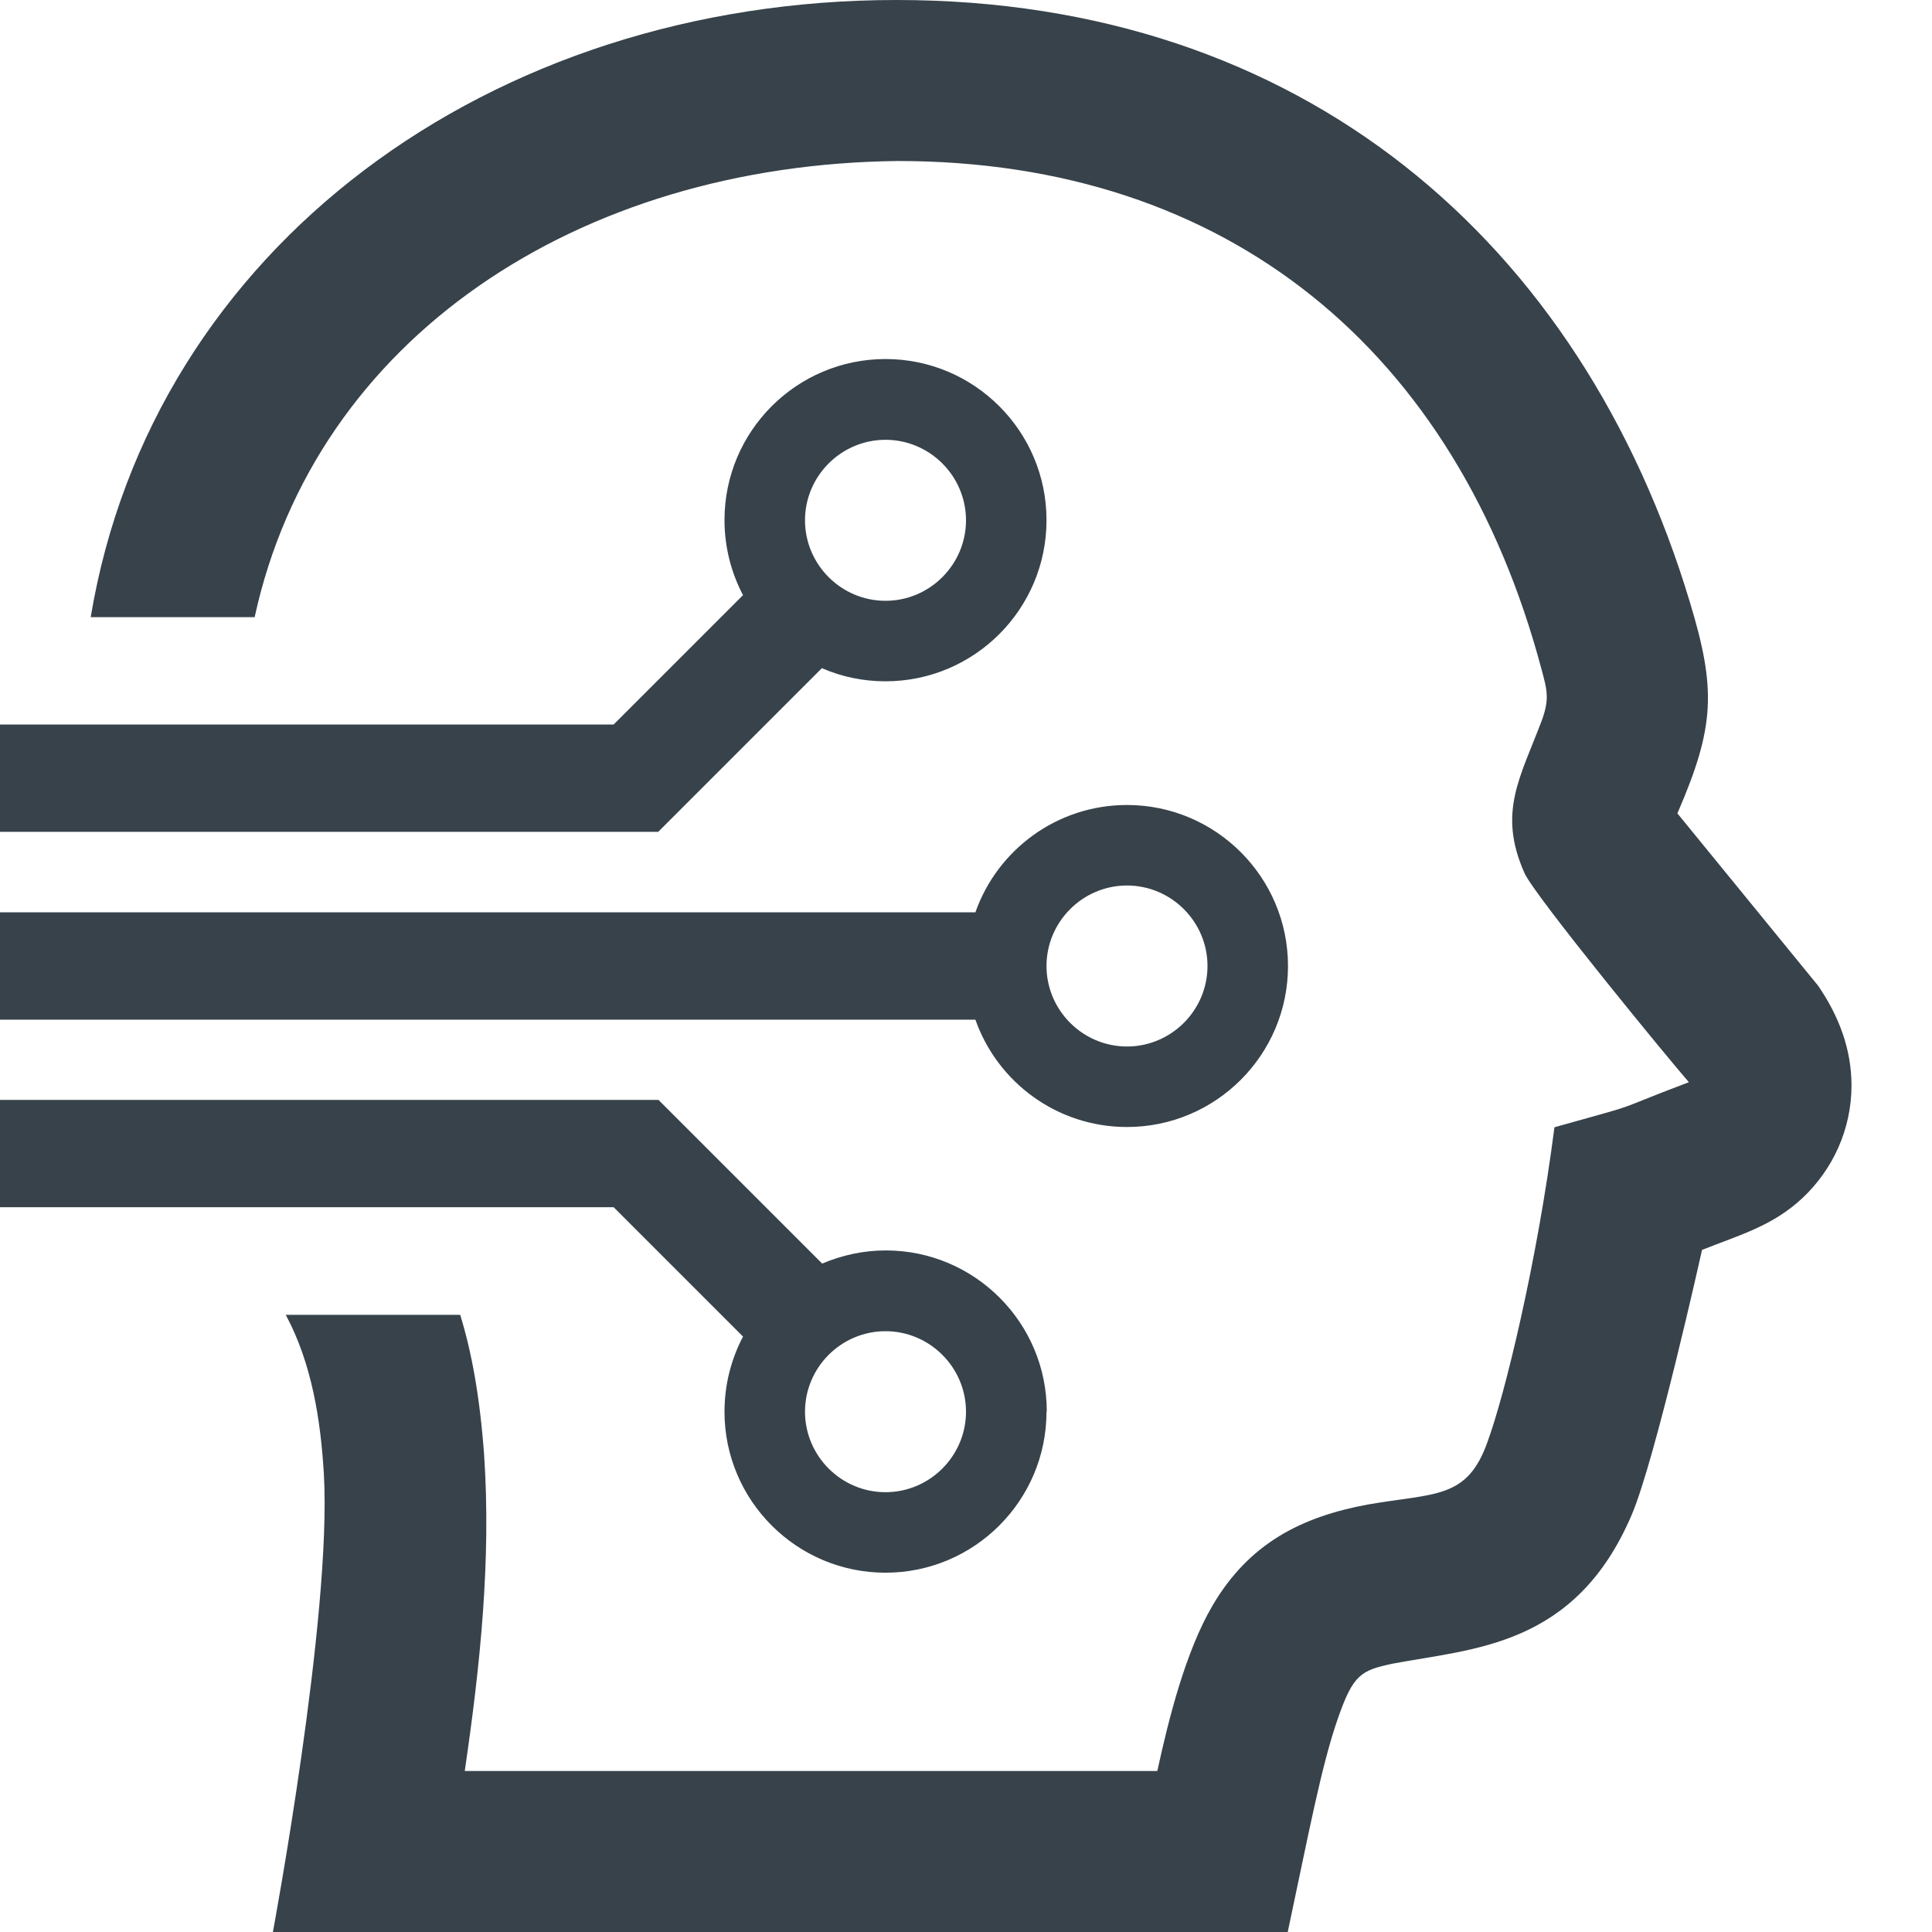
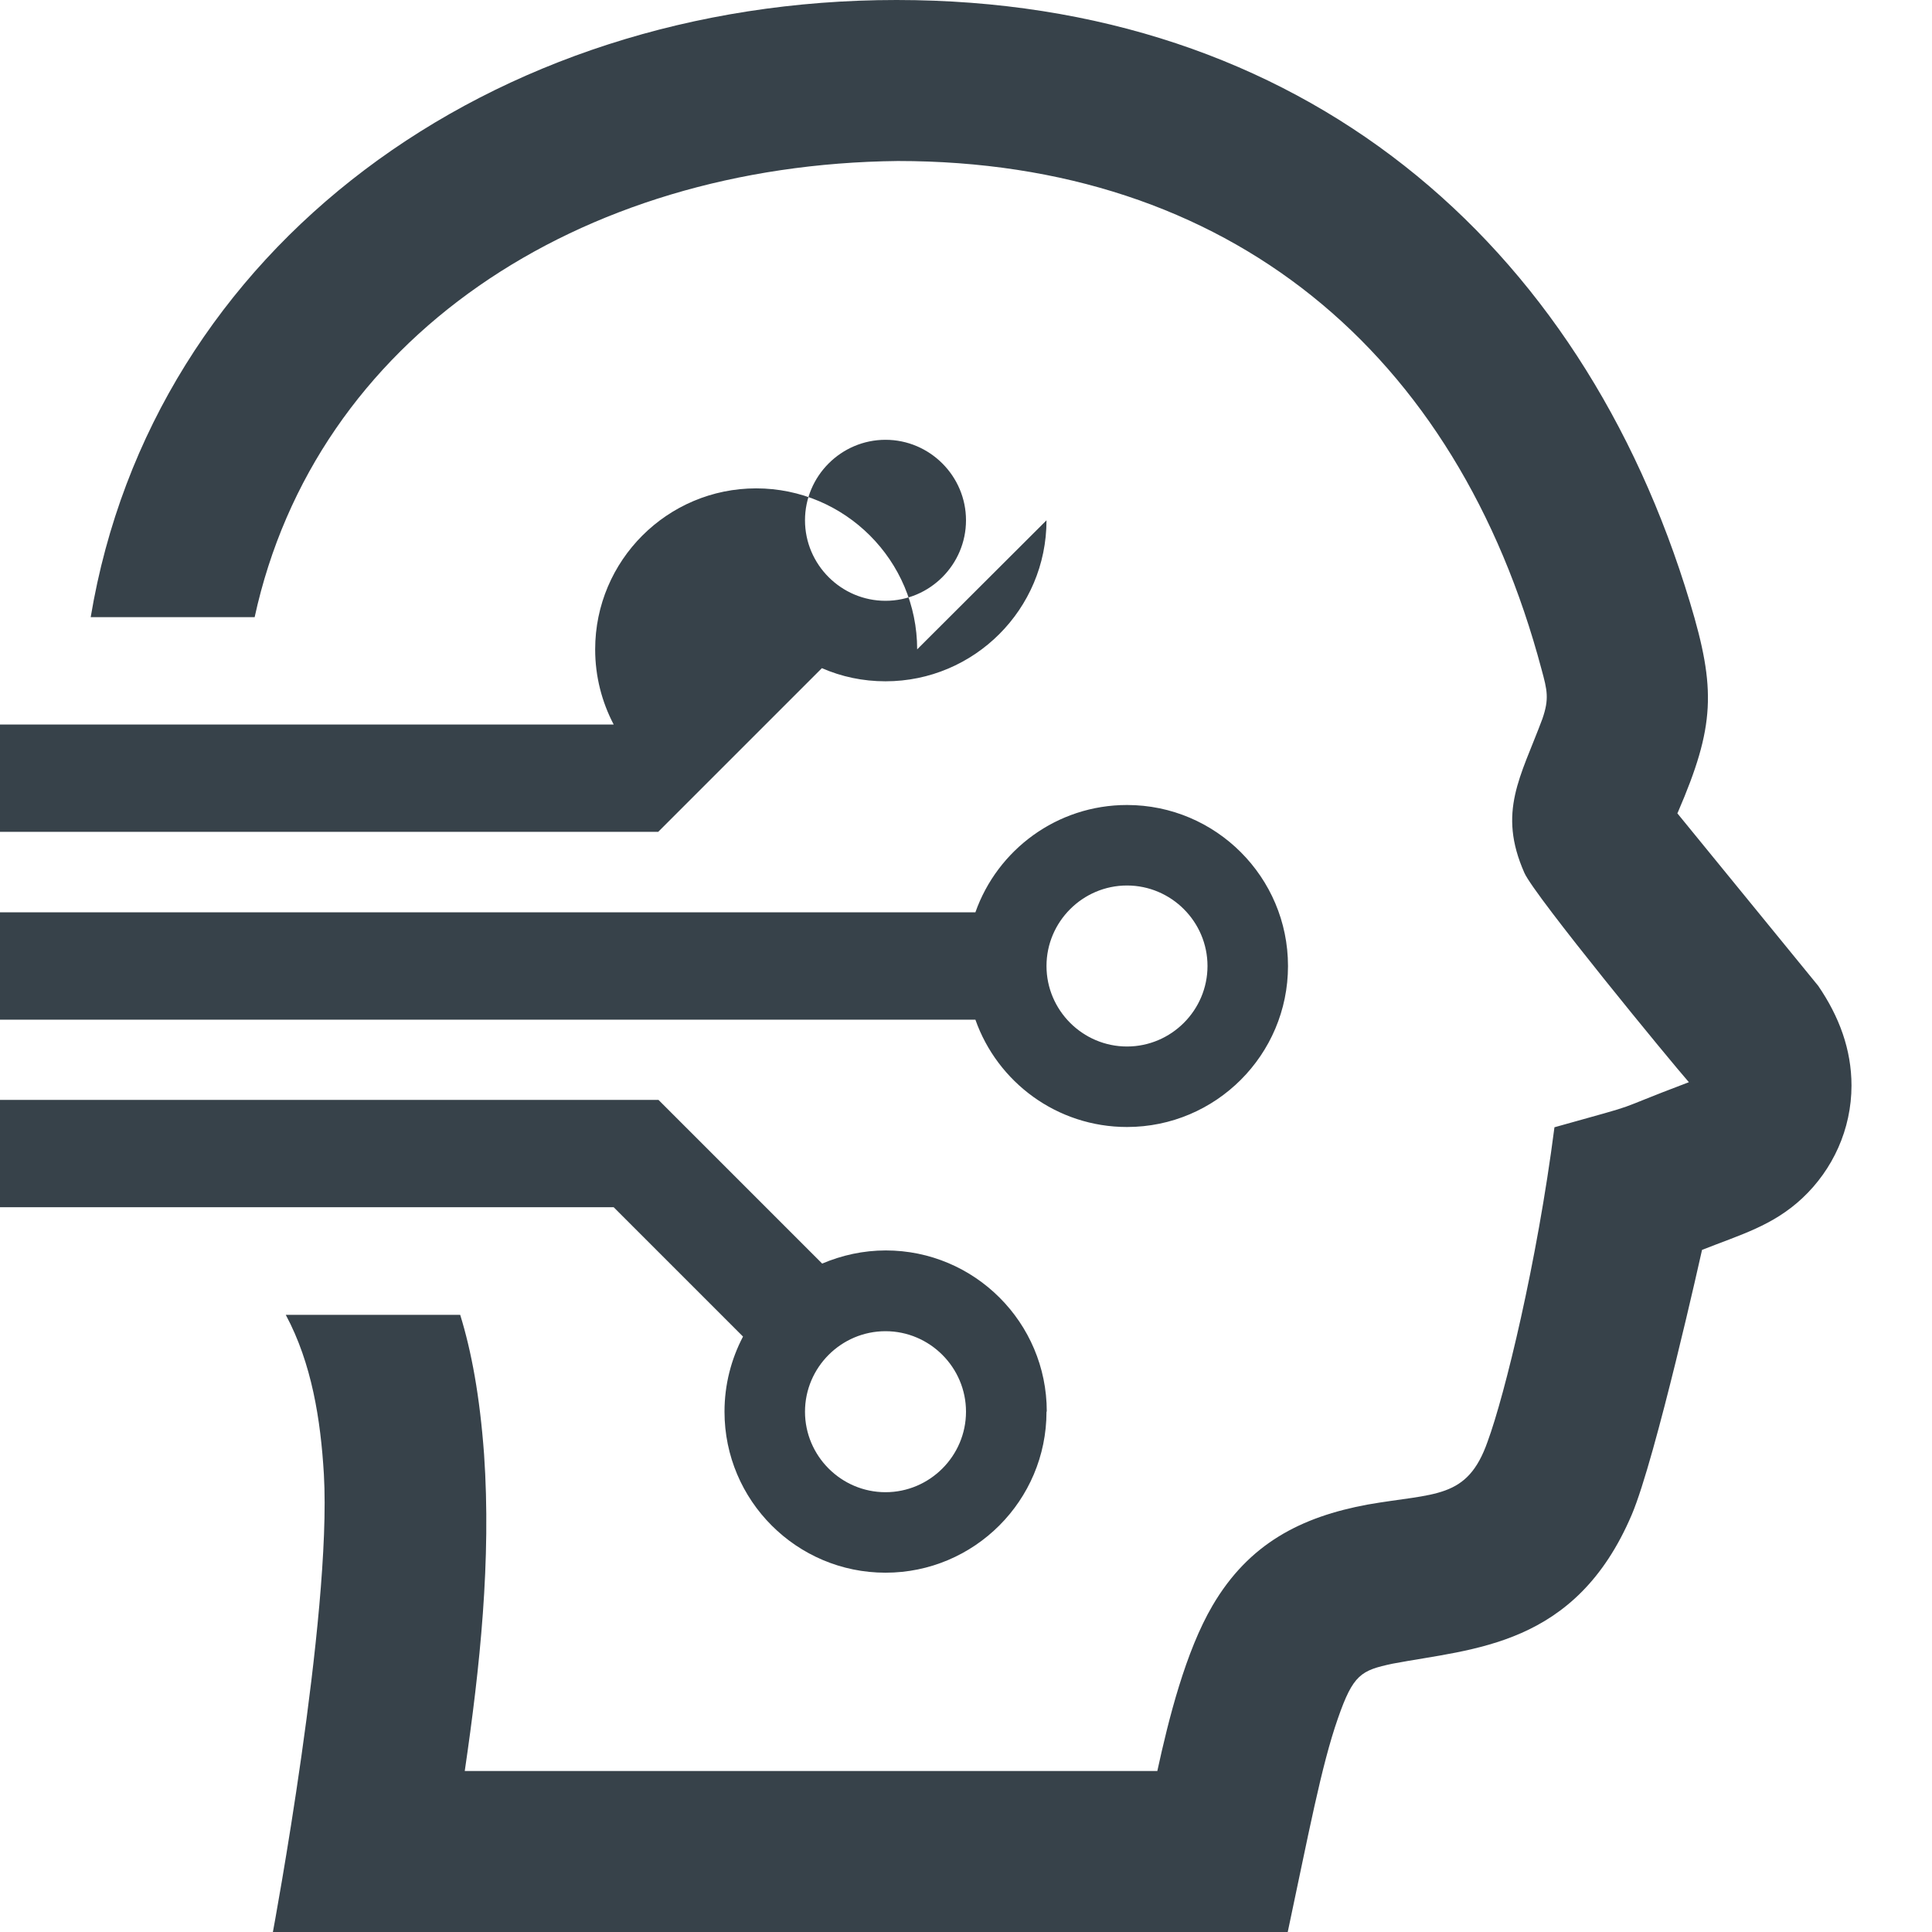
<svg xmlns="http://www.w3.org/2000/svg" id="Layer_1" data-name="Layer 1" viewBox="0 0 72 72">
  <defs>
    <style>
      .cls-1 {
        fill: #37424a;
      }
    </style>
  </defs>
-   <path class="cls-1" d="M69,40.45c0,1.64-.7,3.14-1.83,4.2-1.1,1.03-2.3,1.36-3.74,1.93,0,0-1.73,7.78-2.62,9.87-2.1,4.93-5.91,4.98-8.91,5.55-1.18.25-1.47.4-2.04,2.04-.62,1.77-1.09,4.3-1.87,7.96H10.17s2.2-11.79,1.9-17.06c-.12-2.03-.45-4.13-1.42-5.94h6.5c.42,1.36.73,3.02.89,5.2.27,3.94-.15,7.91-.72,11.8h25.81c.42-1.93,1.05-4.45,2.06-6.17,1.35-2.3,3.29-3.3,5.78-3.76,2.51-.44,3.71-.18,4.47-2.35.64-1.74,1.84-6.66,2.49-11.71,3.61-1.01,1.84-.48,5.01-1.68-.62-.7-5.75-6.94-6.13-7.8-1.01-2.28-.14-3.57.67-5.74.26-.75.18-1.07-.03-1.84-3.15-11.85-11.67-18.95-23.99-18.95-11.94.13-21.71,6.62-23.97,17H3.38C5.68,9.21,18.3,0,33.41,0s25.52,9,29.57,22.45c.98,3.24.93,4.62-.45,7.82l-.02.04,5.25,6.43c.78,1.14,1.24,2.37,1.24,3.72ZM48,36c0,3.31-2.69,6-6,6-2.61,0-4.83-1.67-5.65-4H0v-4h36.35c.82-2.33,3.04-4,5.65-4,3.31,0,6,2.69,6,6ZM45,36c0-1.65-1.35-3-3-3s-3,1.35-3,3,1.35,3,3,3,3-1.35,3-3ZM39,19.39c0,3.31-2.69,6-6,6-.84,0-1.64-.17-2.37-.49l-.03.03-2.07,2.07-2,2-2,2H0v-4h22.87l2.48-2.48,2.34-2.34c-.44-.84-.69-1.79-.69-2.8,0-3.31,2.69-6,6-6s6,2.69,6,6ZM36,19.39c0-1.65-1.35-3-3-3s-3,1.35-3,3,1.35,3,3,3,3-1.35,3-3ZM39,52.61c0,3.31-2.69,6-6,6s-6-2.69-6-6c0-1.01.25-1.96.69-2.8l-2.34-2.34-2.48-2.48H0v-4h24.54l2,2,2,2,2.07,2.07.03.03c.73-.31,1.53-.49,2.37-.49,3.31,0,6,2.69,6,6ZM36,52.61c0-1.65-1.35-3-3-3s-3,1.35-3,3,1.35,3,3,3,3-1.35,3-3Z" />
+   <path class="cls-1" d="M69,40.45c0,1.64-.7,3.14-1.83,4.2-1.1,1.03-2.3,1.36-3.74,1.93,0,0-1.73,7.78-2.62,9.87-2.1,4.93-5.91,4.98-8.91,5.55-1.18.25-1.47.4-2.04,2.04-.62,1.77-1.09,4.3-1.87,7.96H10.17s2.2-11.79,1.9-17.06c-.12-2.03-.45-4.13-1.42-5.94h6.5c.42,1.36.73,3.02.89,5.2.27,3.94-.15,7.91-.72,11.8h25.81c.42-1.93,1.05-4.45,2.06-6.17,1.35-2.3,3.29-3.3,5.78-3.76,2.51-.44,3.71-.18,4.47-2.35.64-1.74,1.84-6.66,2.49-11.71,3.61-1.01,1.84-.48,5.01-1.68-.62-.7-5.75-6.94-6.13-7.8-1.01-2.28-.14-3.57.67-5.74.26-.75.18-1.07-.03-1.84-3.15-11.85-11.67-18.95-23.99-18.95-11.94.13-21.71,6.62-23.97,17H3.38C5.68,9.21,18.3,0,33.41,0s25.52,9,29.57,22.45c.98,3.24.93,4.62-.45,7.82l-.02.04,5.25,6.43c.78,1.14,1.24,2.37,1.24,3.72ZM48,36c0,3.31-2.69,6-6,6-2.61,0-4.83-1.67-5.65-4H0v-4h36.35c.82-2.33,3.04-4,5.65-4,3.31,0,6,2.69,6,6ZM45,36c0-1.65-1.35-3-3-3s-3,1.35-3,3,1.35,3,3,3,3-1.35,3-3ZM39,19.39c0,3.31-2.69,6-6,6-.84,0-1.64-.17-2.37-.49l-.03.03-2.07,2.07-2,2-2,2H0v-4h22.87c-.44-.84-.69-1.79-.69-2.8,0-3.31,2.69-6,6-6s6,2.69,6,6ZM36,19.39c0-1.65-1.35-3-3-3s-3,1.35-3,3,1.35,3,3,3,3-1.35,3-3ZM39,52.61c0,3.31-2.69,6-6,6s-6-2.69-6-6c0-1.01.25-1.96.69-2.8l-2.34-2.34-2.48-2.48H0v-4h24.54l2,2,2,2,2.07,2.07.03.03c.73-.31,1.53-.49,2.37-.49,3.31,0,6,2.69,6,6ZM36,52.61c0-1.65-1.35-3-3-3s-3,1.35-3,3,1.35,3,3,3,3-1.35,3-3Z" />
</svg>